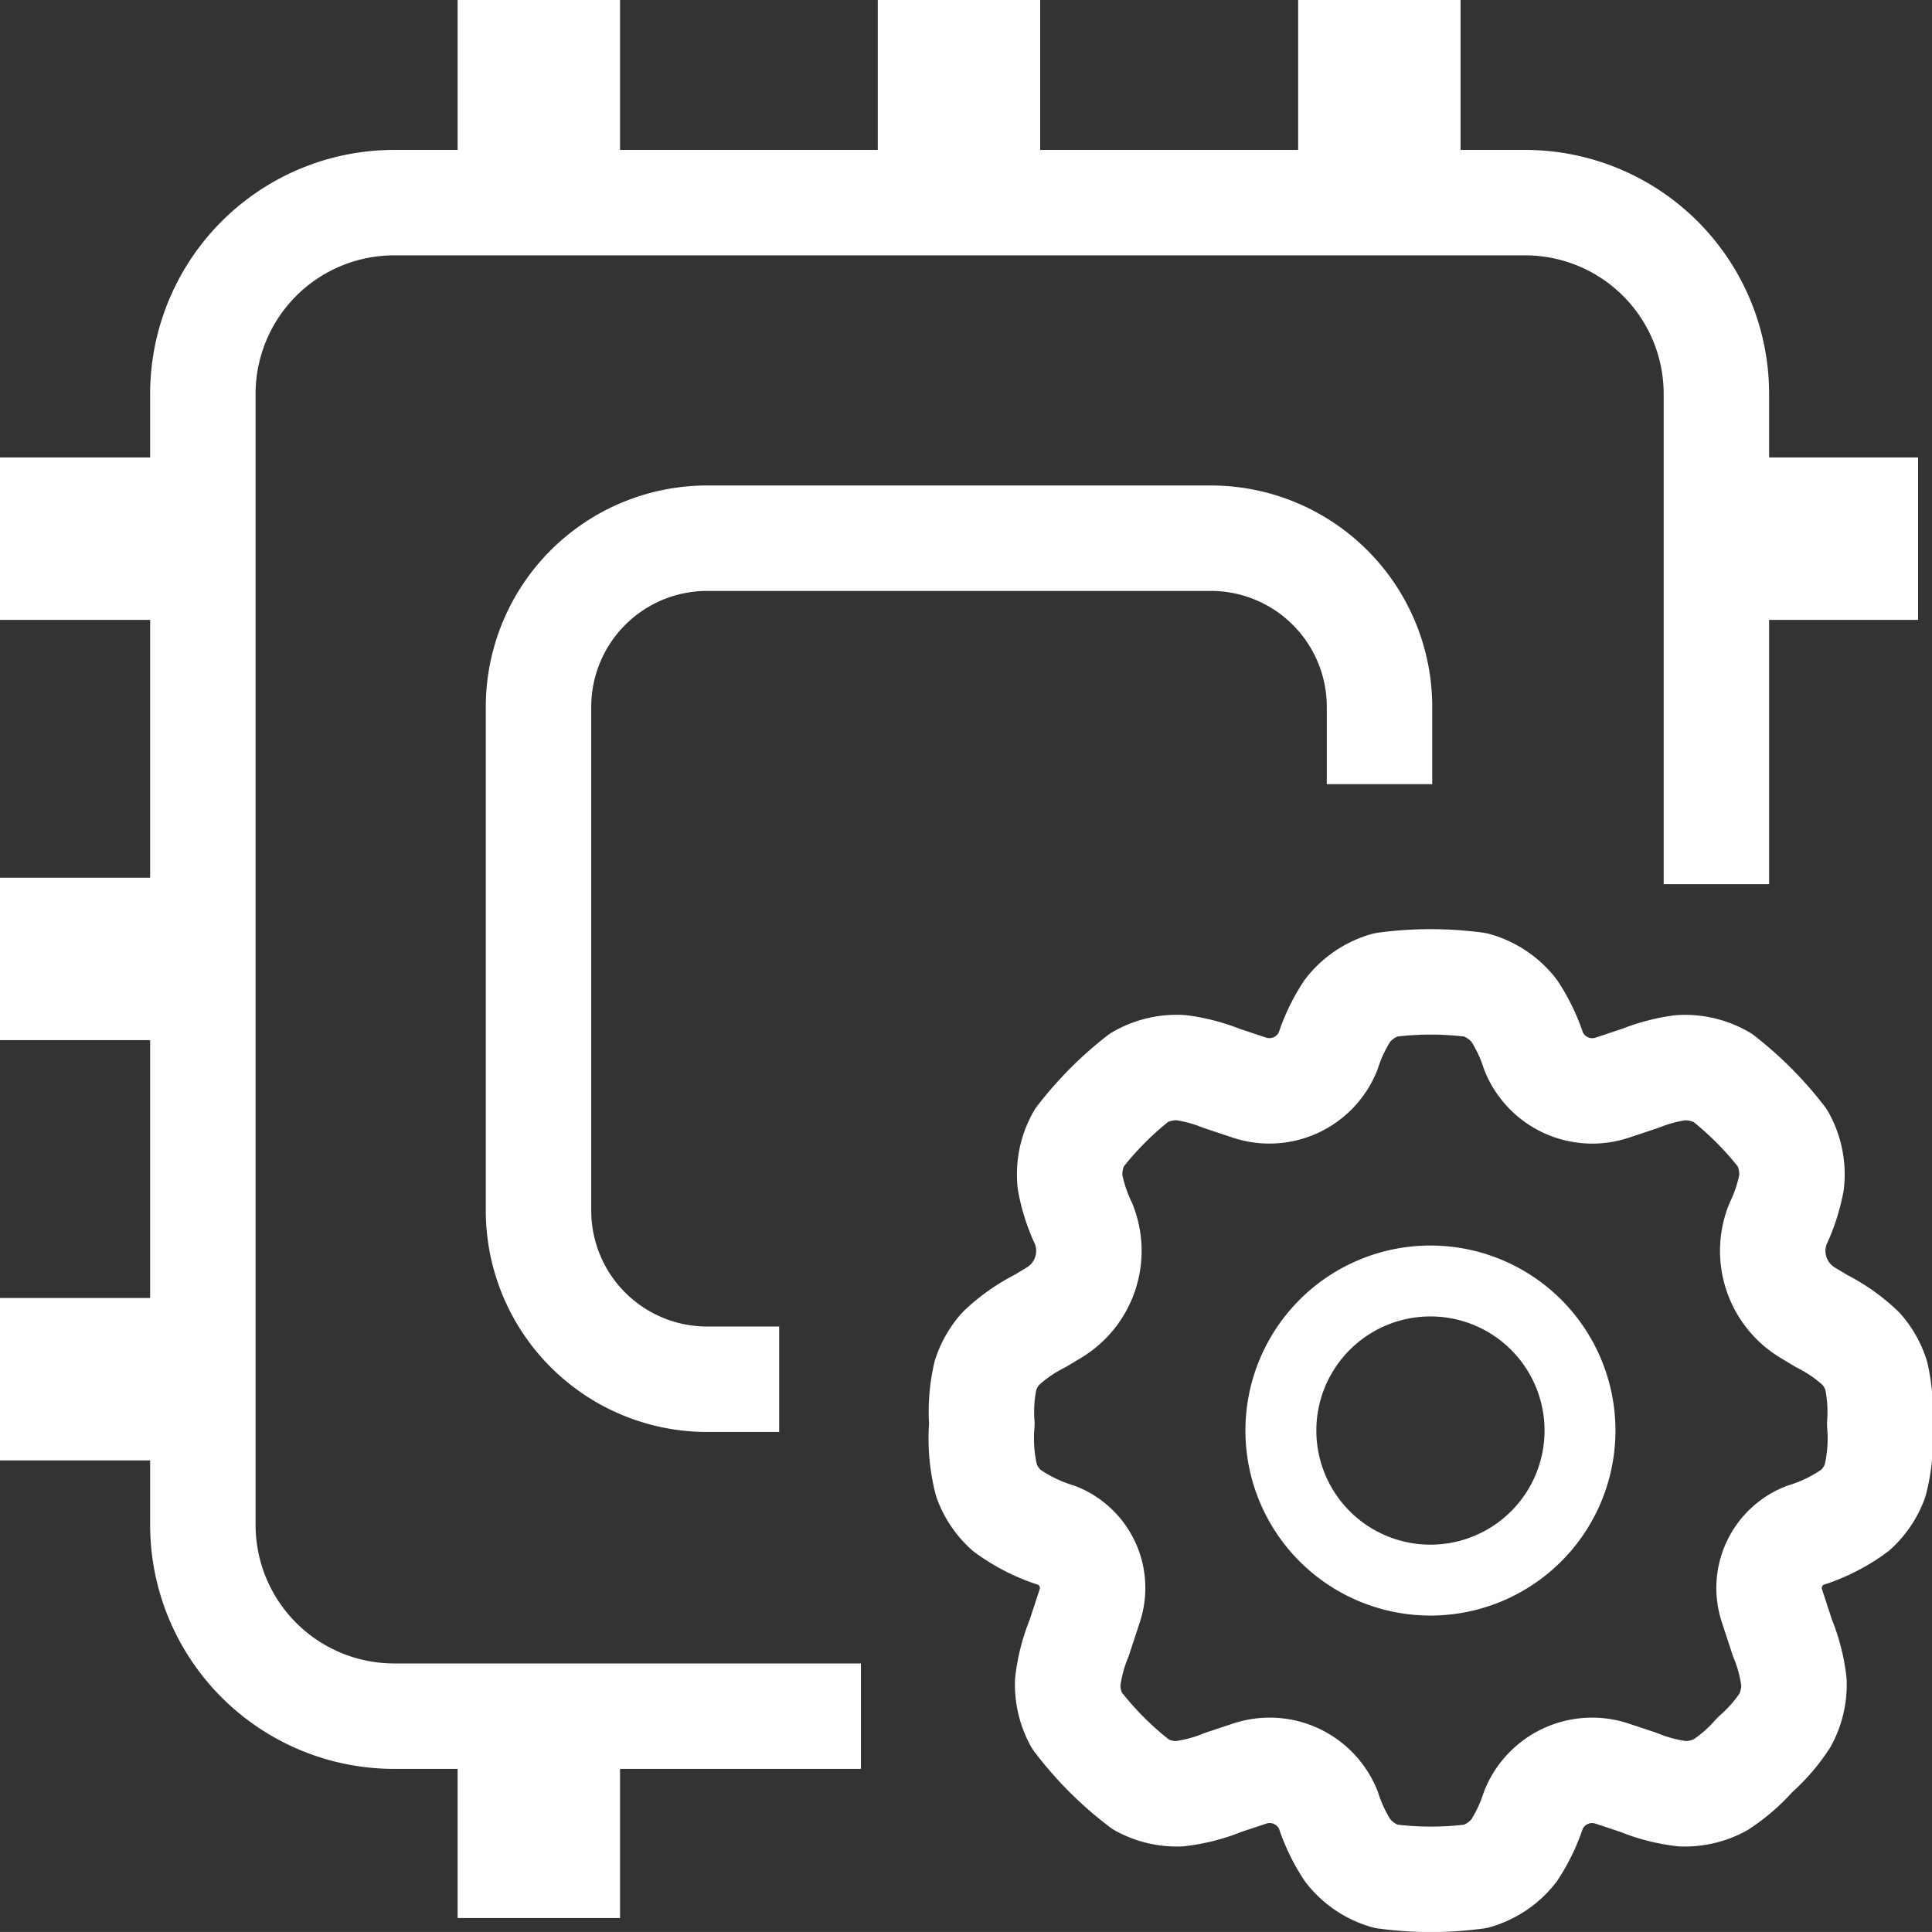
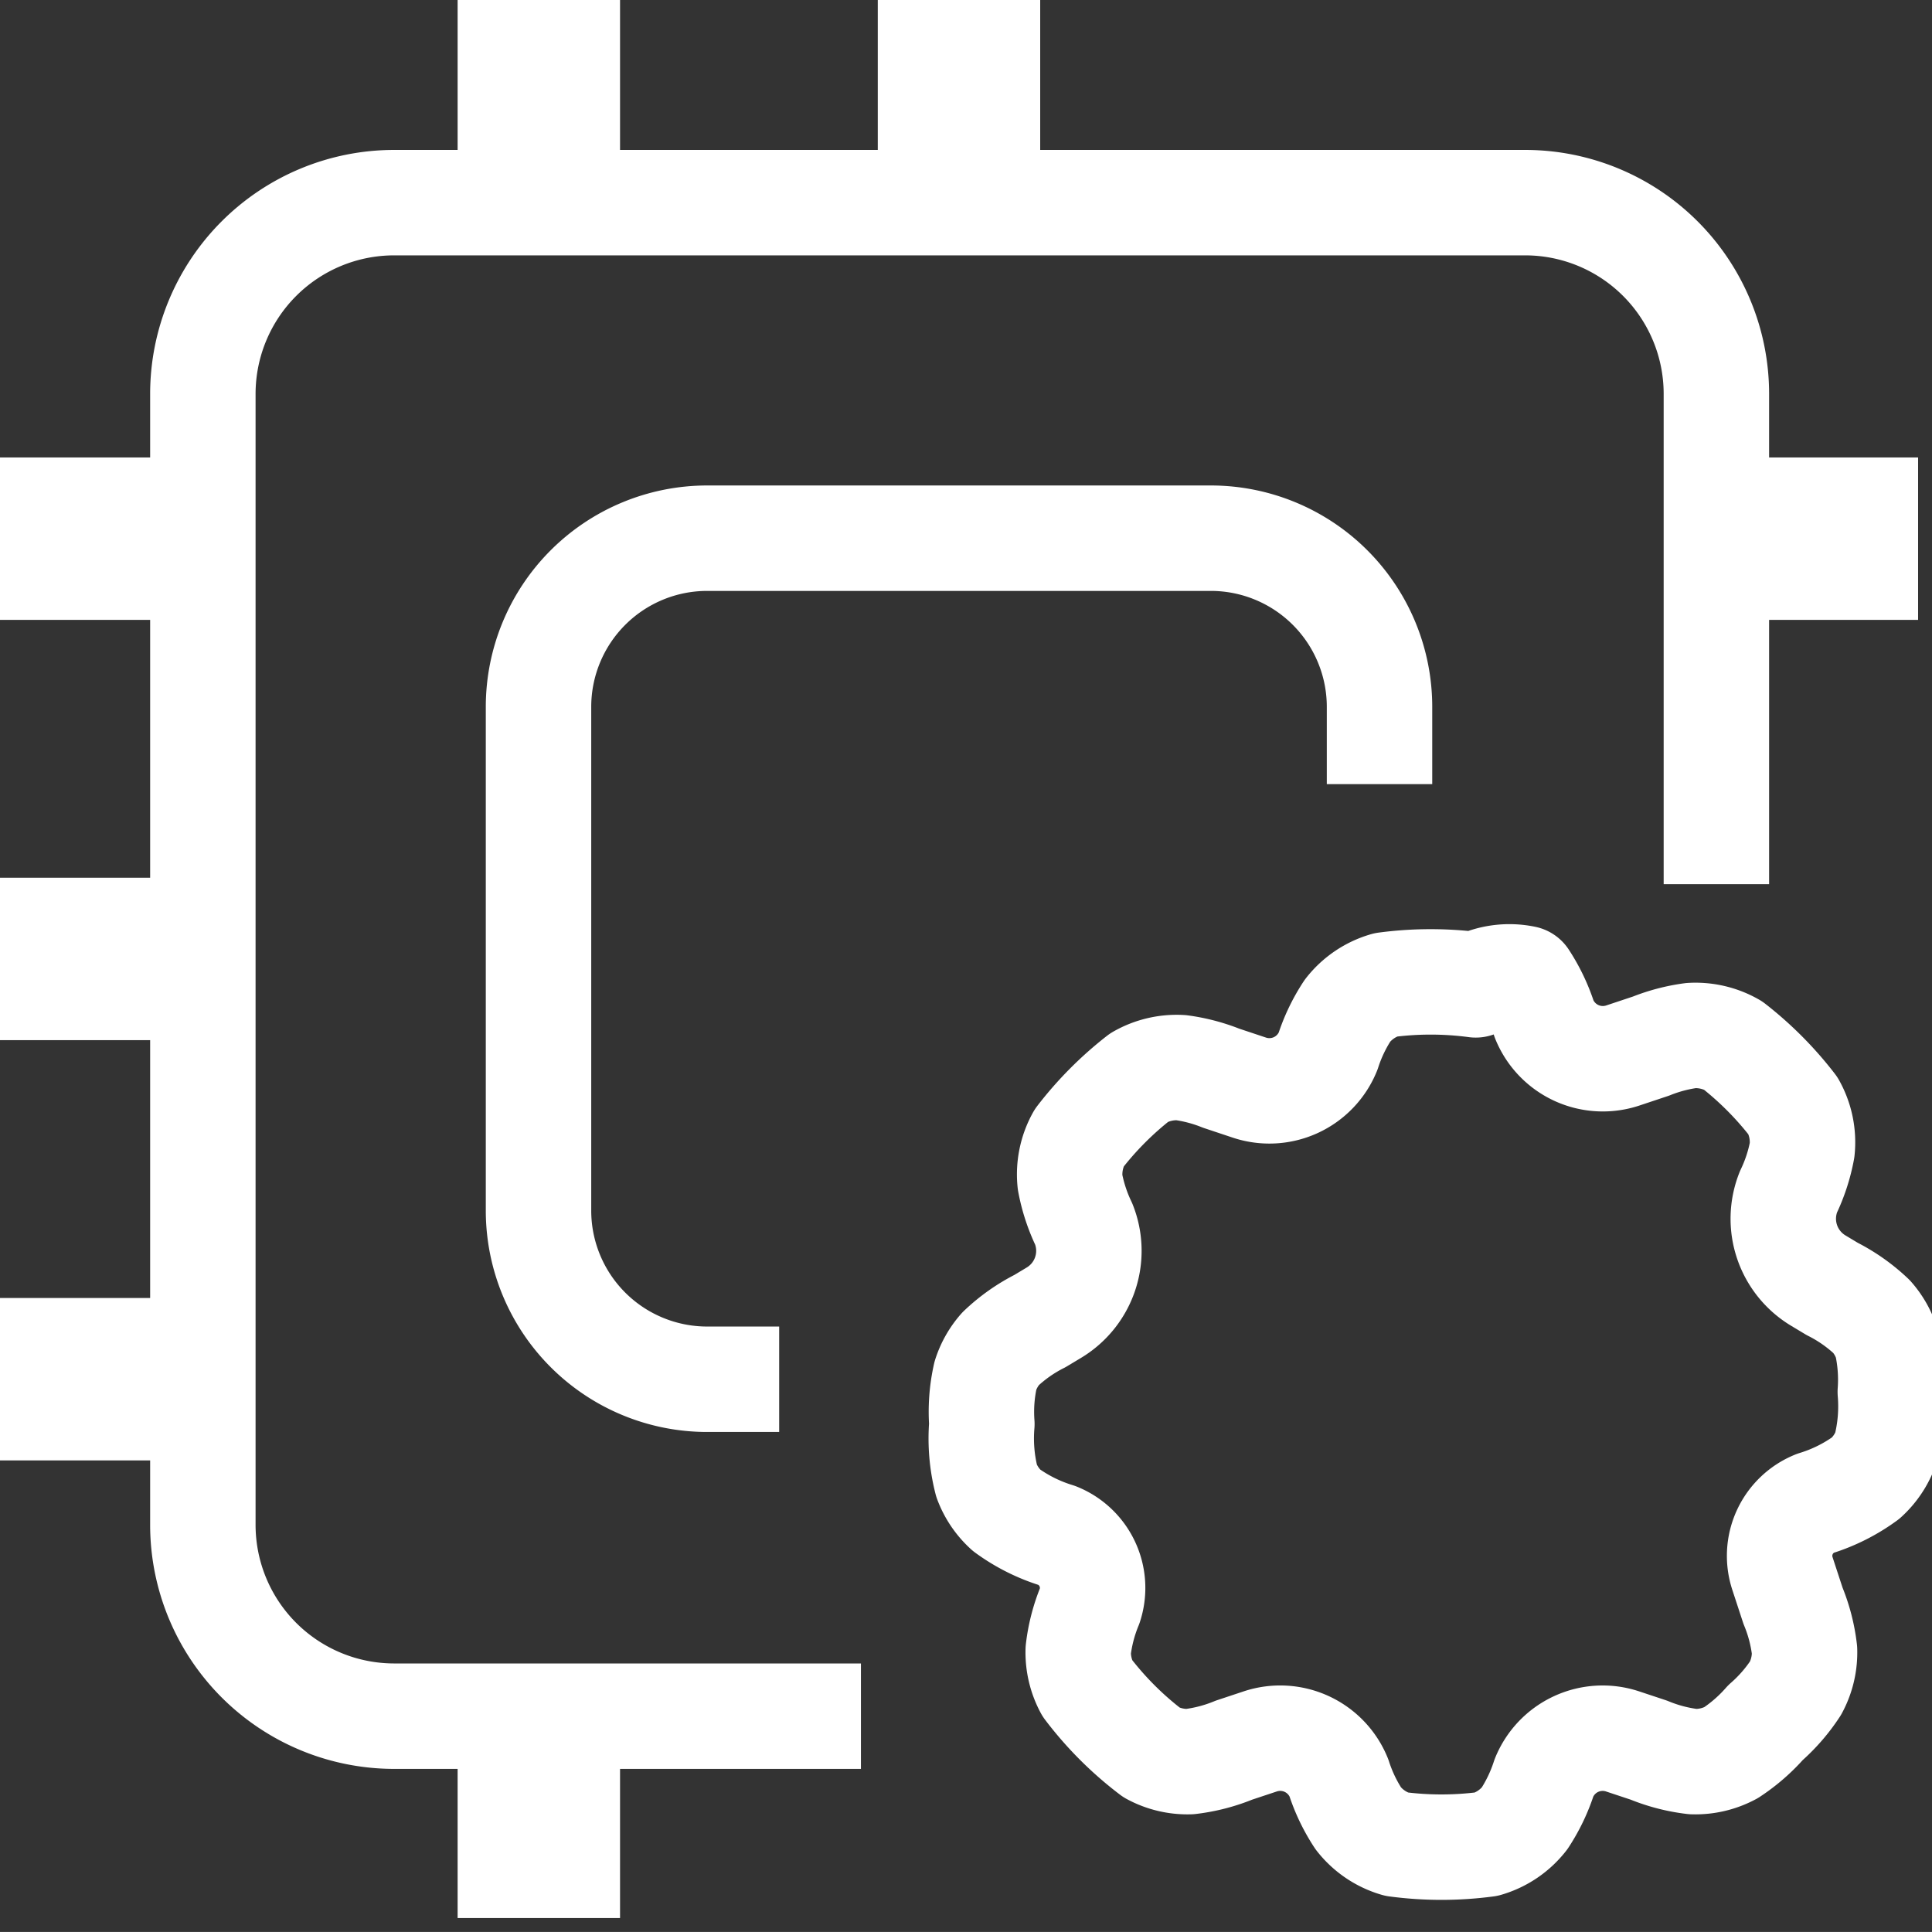
<svg xmlns="http://www.w3.org/2000/svg" width="36.648" height="36.647" viewBox="0 0 36.648 36.647">
  <rect x="0" y="0" width="36.648" height="36.647" fill="#333333" stroke="none" />
  <g id="icon" transform="translate(-146.496 -214.362)">
    <line id="Line_24" data-name="Line 24" y2="3.196" transform="translate(156.717 214.362)" fill="none" stroke="#fff" stroke-miterlimit="333.333" stroke-width="3.081" />
    <line id="Line_25" data-name="Line 25" y2="3.196" transform="translate(164.687 214.362)" fill="none" stroke="#fff" stroke-miterlimit="333.333" stroke-width="3.081" />
-     <line id="Line_26" data-name="Line 26" y2="3.196" transform="translate(172.661 214.362)" fill="none" stroke="#fff" stroke-miterlimit="333.333" stroke-width="3.081" />
    <line id="Line_27" data-name="Line 27" y2="3.196" transform="translate(156.717 247.549)" fill="none" stroke="#fff" stroke-miterlimit="333.333" stroke-width="3.081" />
    <line id="Line_28" data-name="Line 28" x2="3.196" transform="translate(146.496 240.524)" fill="none" stroke="#fff" stroke-miterlimit="333.333" stroke-width="3.081" />
    <line id="Line_29" data-name="Line 29" x2="3.196" transform="translate(146.496 232.552)" fill="none" stroke="#fff" stroke-miterlimit="333.333" stroke-width="3.081" />
    <line id="Line_30" data-name="Line 30" x2="3.196" transform="translate(146.496 224.58)" fill="none" stroke="#fff" stroke-miterlimit="333.333" stroke-width="3.081" />
    <line id="Line_31" data-name="Line 31" x2="3.196" transform="translate(179.684 224.58)" fill="none" stroke="#fff" stroke-miterlimit="333.333" stroke-width="3.081" />
    <path id="Path_785" data-name="Path 785" d="M163.054,247.143H154.2a3.63,3.63,0,0,1-3.629-3.629V222.061a3.629,3.629,0,0,1,3.629-3.628h21.453a3.628,3.628,0,0,1,3.628,3.628v9.3" transform="translate(-0.227 -0.227)" fill="none" stroke="#fff" stroke-miterlimit="333.333" stroke-width="2" />
    <path id="Path_786" data-name="Path 786" d="M161.878,241.128h-1.365a3.2,3.2,0,0,1-3.2-3.2v-9.554a3.2,3.2,0,0,1,3.2-3.2h9.553a3.2,3.2,0,0,1,3.2,3.2v1.465" transform="translate(-0.602 -0.603)" fill="none" stroke="#fff" stroke-miterlimit="333.333" stroke-width="2" />
-     <path id="Path_787" data-name="Path 787" d="M177.9,242.931a2.837,2.837,0,1,1-2.837-2.837A2.837,2.837,0,0,1,177.9,242.931Z" transform="translate(-1.433 -1.433)" fill="none" stroke="#fff" stroke-linecap="round" stroke-linejoin="round" stroke-width="1.345" />
-     <path id="Path_788" data-name="Path 788" d="M175.587,234.142a6.49,6.49,0,0,0-1.711,0,1.415,1.415,0,0,0-.72.487,3.186,3.186,0,0,0-.37.772,1.2,1.2,0,0,1-1.489.691l-.54-.18a3.192,3.192,0,0,0-.762-.2,1.425,1.425,0,0,0-.789.186,6.419,6.419,0,0,0-1.143,1.15,1.416,1.416,0,0,0-.171.836,3.192,3.192,0,0,0,.259.794,1.369,1.369,0,0,1-.567,1.683l-.263.158a3.137,3.137,0,0,0-.748.527,1.422,1.422,0,0,0-.286.505,3.136,3.136,0,0,0-.068.921,3.246,3.246,0,0,0,.09,1.08,1.42,1.42,0,0,0,.375.554,3.231,3.231,0,0,0,.962.481,1.071,1.071,0,0,1,.619,1.333l-.2.61a3.162,3.162,0,0,0-.218.842,1.426,1.426,0,0,0,.169.717,6.357,6.357,0,0,0,1.227,1.227,1.418,1.418,0,0,0,.718.17,3.192,3.192,0,0,0,.841-.218l.5-.166a1.2,1.2,0,0,1,1.489.69,3.178,3.178,0,0,0,.37.773,1.415,1.415,0,0,0,.72.487,6.487,6.487,0,0,0,1.711,0,1.419,1.419,0,0,0,.72-.487,3.217,3.217,0,0,0,.37-.773,1.2,1.2,0,0,1,1.488-.69l.5.166a3.183,3.183,0,0,0,.841.218,1.427,1.427,0,0,0,.718-.169,3.238,3.238,0,0,0,.655-.571,3.177,3.177,0,0,0,.571-.656,1.426,1.426,0,0,0,.169-.717,3.161,3.161,0,0,0-.218-.842l-.2-.61a1.072,1.072,0,0,1,.618-1.333,3.231,3.231,0,0,0,.962-.481,1.42,1.42,0,0,0,.375-.554,3.246,3.246,0,0,0,.09-1.08,3.18,3.18,0,0,0-.067-.921,1.422,1.422,0,0,0-.286-.505,3.147,3.147,0,0,0-.749-.527l-.263-.158a1.369,1.369,0,0,1-.567-1.683,3.192,3.192,0,0,0,.259-.794,1.414,1.414,0,0,0-.171-.836,6.419,6.419,0,0,0-1.143-1.15,1.425,1.425,0,0,0-.789-.186,3.191,3.191,0,0,0-.762.2l-.54.18a1.2,1.2,0,0,1-1.488-.691,3.224,3.224,0,0,0-.37-.772A1.419,1.419,0,0,0,175.587,234.142Z" transform="translate(-1.098 -1.098)" fill="none" stroke="#fff" stroke-linecap="round" stroke-linejoin="round" stroke-width="2" />
+     <path id="Path_788" data-name="Path 788" d="M175.587,234.142a6.49,6.49,0,0,0-1.711,0,1.415,1.415,0,0,0-.72.487,3.186,3.186,0,0,0-.37.772,1.2,1.2,0,0,1-1.489.691l-.54-.18a3.192,3.192,0,0,0-.762-.2,1.425,1.425,0,0,0-.789.186,6.419,6.419,0,0,0-1.143,1.15,1.416,1.416,0,0,0-.171.836,3.192,3.192,0,0,0,.259.794,1.369,1.369,0,0,1-.567,1.683l-.263.158a3.137,3.137,0,0,0-.748.527,1.422,1.422,0,0,0-.286.505,3.136,3.136,0,0,0-.068.921,3.246,3.246,0,0,0,.09,1.08,1.42,1.42,0,0,0,.375.554,3.231,3.231,0,0,0,.962.481,1.071,1.071,0,0,1,.619,1.333a3.162,3.162,0,0,0-.218.842,1.426,1.426,0,0,0,.169.717,6.357,6.357,0,0,0,1.227,1.227,1.418,1.418,0,0,0,.718.17,3.192,3.192,0,0,0,.841-.218l.5-.166a1.2,1.2,0,0,1,1.489.69,3.178,3.178,0,0,0,.37.773,1.415,1.415,0,0,0,.72.487,6.487,6.487,0,0,0,1.711,0,1.419,1.419,0,0,0,.72-.487,3.217,3.217,0,0,0,.37-.773,1.2,1.2,0,0,1,1.488-.69l.5.166a3.183,3.183,0,0,0,.841.218,1.427,1.427,0,0,0,.718-.169,3.238,3.238,0,0,0,.655-.571,3.177,3.177,0,0,0,.571-.656,1.426,1.426,0,0,0,.169-.717,3.161,3.161,0,0,0-.218-.842l-.2-.61a1.072,1.072,0,0,1,.618-1.333,3.231,3.231,0,0,0,.962-.481,1.42,1.42,0,0,0,.375-.554,3.246,3.246,0,0,0,.09-1.08,3.18,3.18,0,0,0-.067-.921,1.422,1.422,0,0,0-.286-.505,3.147,3.147,0,0,0-.749-.527l-.263-.158a1.369,1.369,0,0,1-.567-1.683,3.192,3.192,0,0,0,.259-.794,1.414,1.414,0,0,0-.171-.836,6.419,6.419,0,0,0-1.143-1.15,1.425,1.425,0,0,0-.789-.186,3.191,3.191,0,0,0-.762.2l-.54.18a1.2,1.2,0,0,1-1.488-.691,3.224,3.224,0,0,0-.37-.772A1.419,1.419,0,0,0,175.587,234.142Z" transform="translate(-1.098 -1.098)" fill="none" stroke="#fff" stroke-linecap="round" stroke-linejoin="round" stroke-width="2" />
  </g>
</svg>